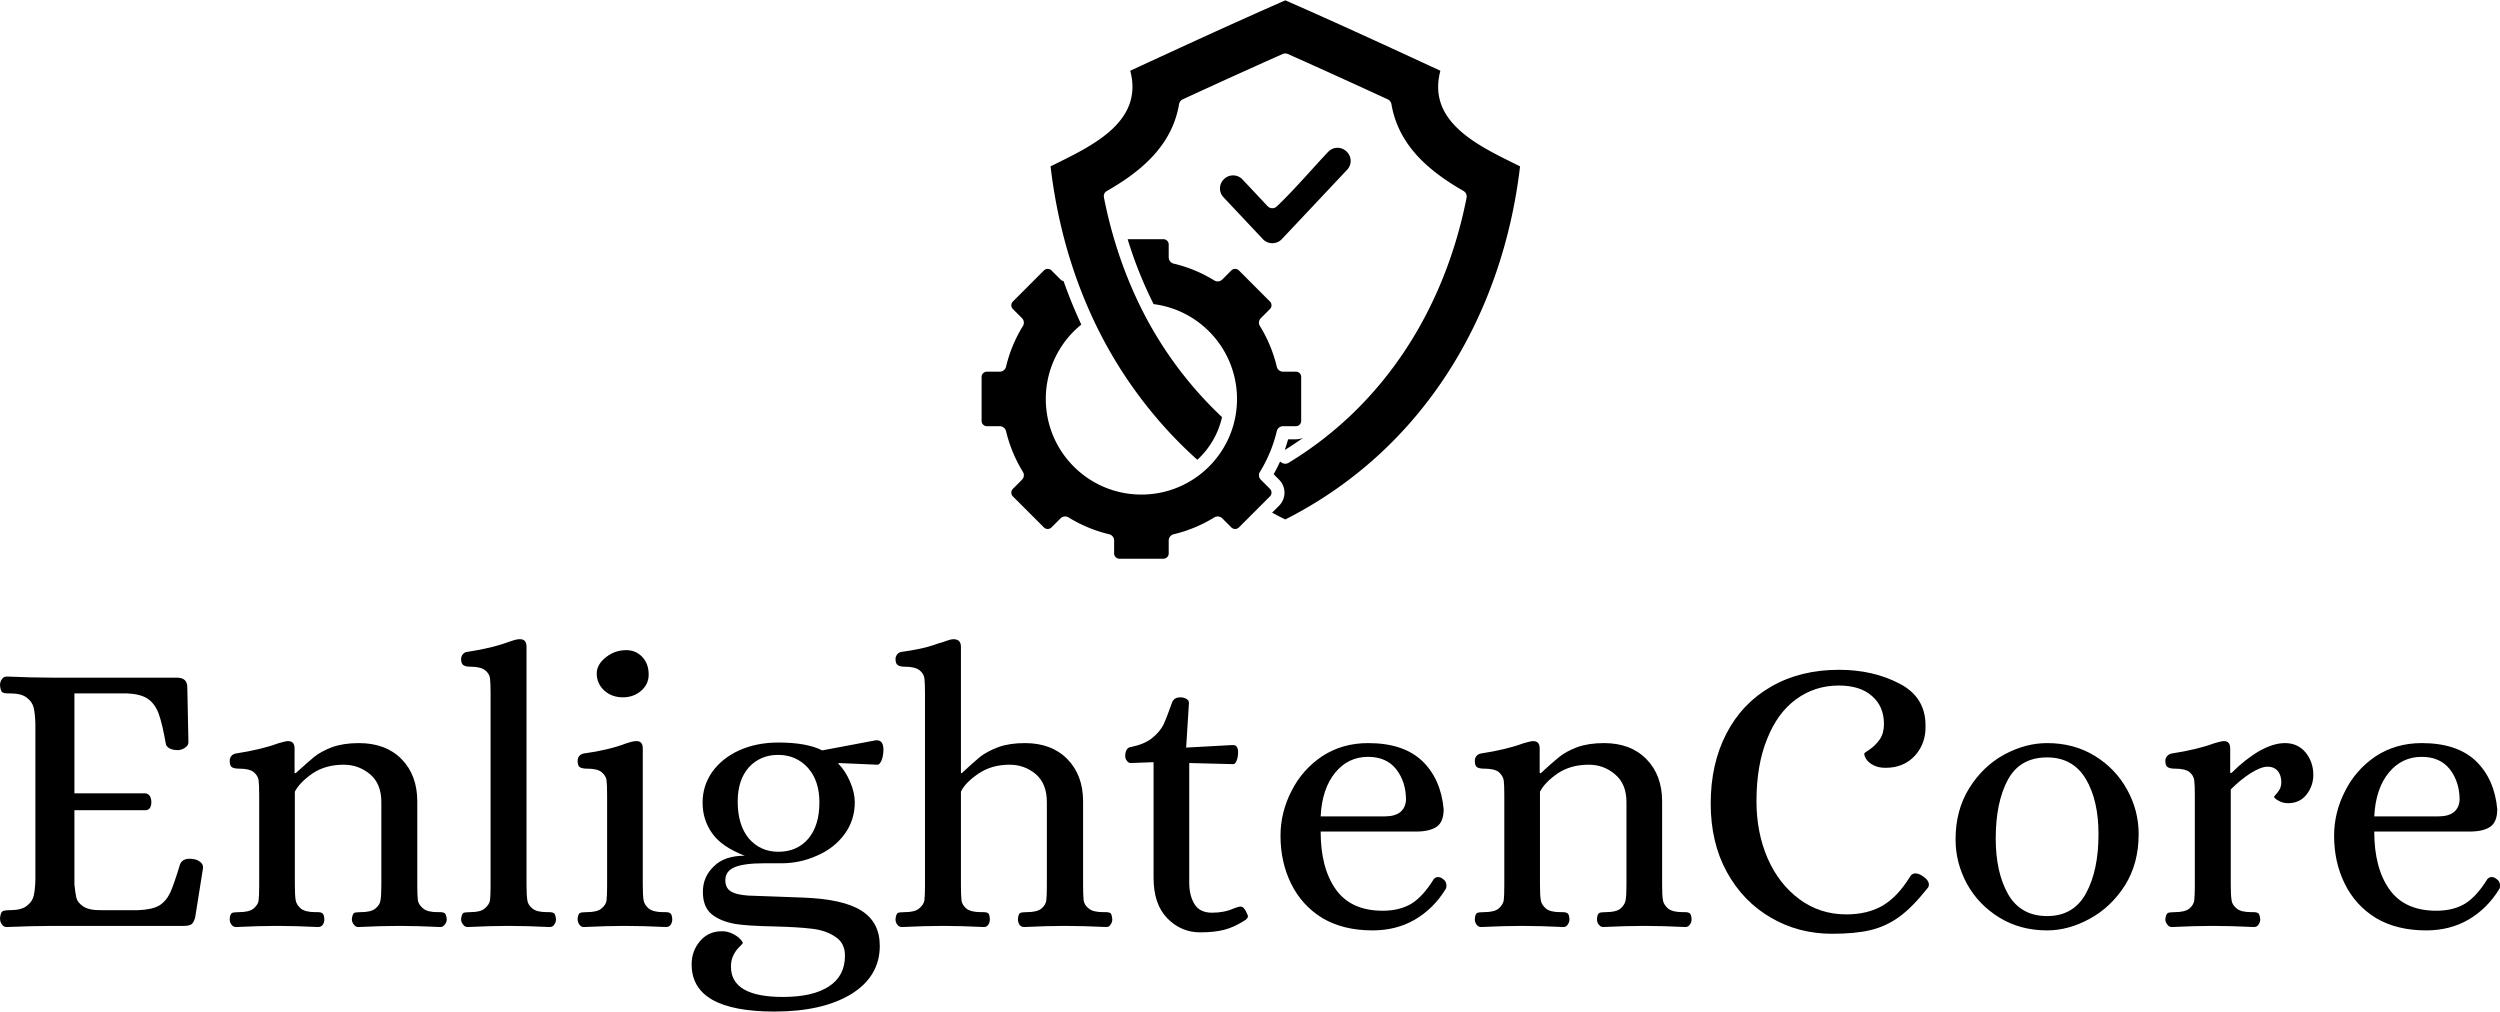
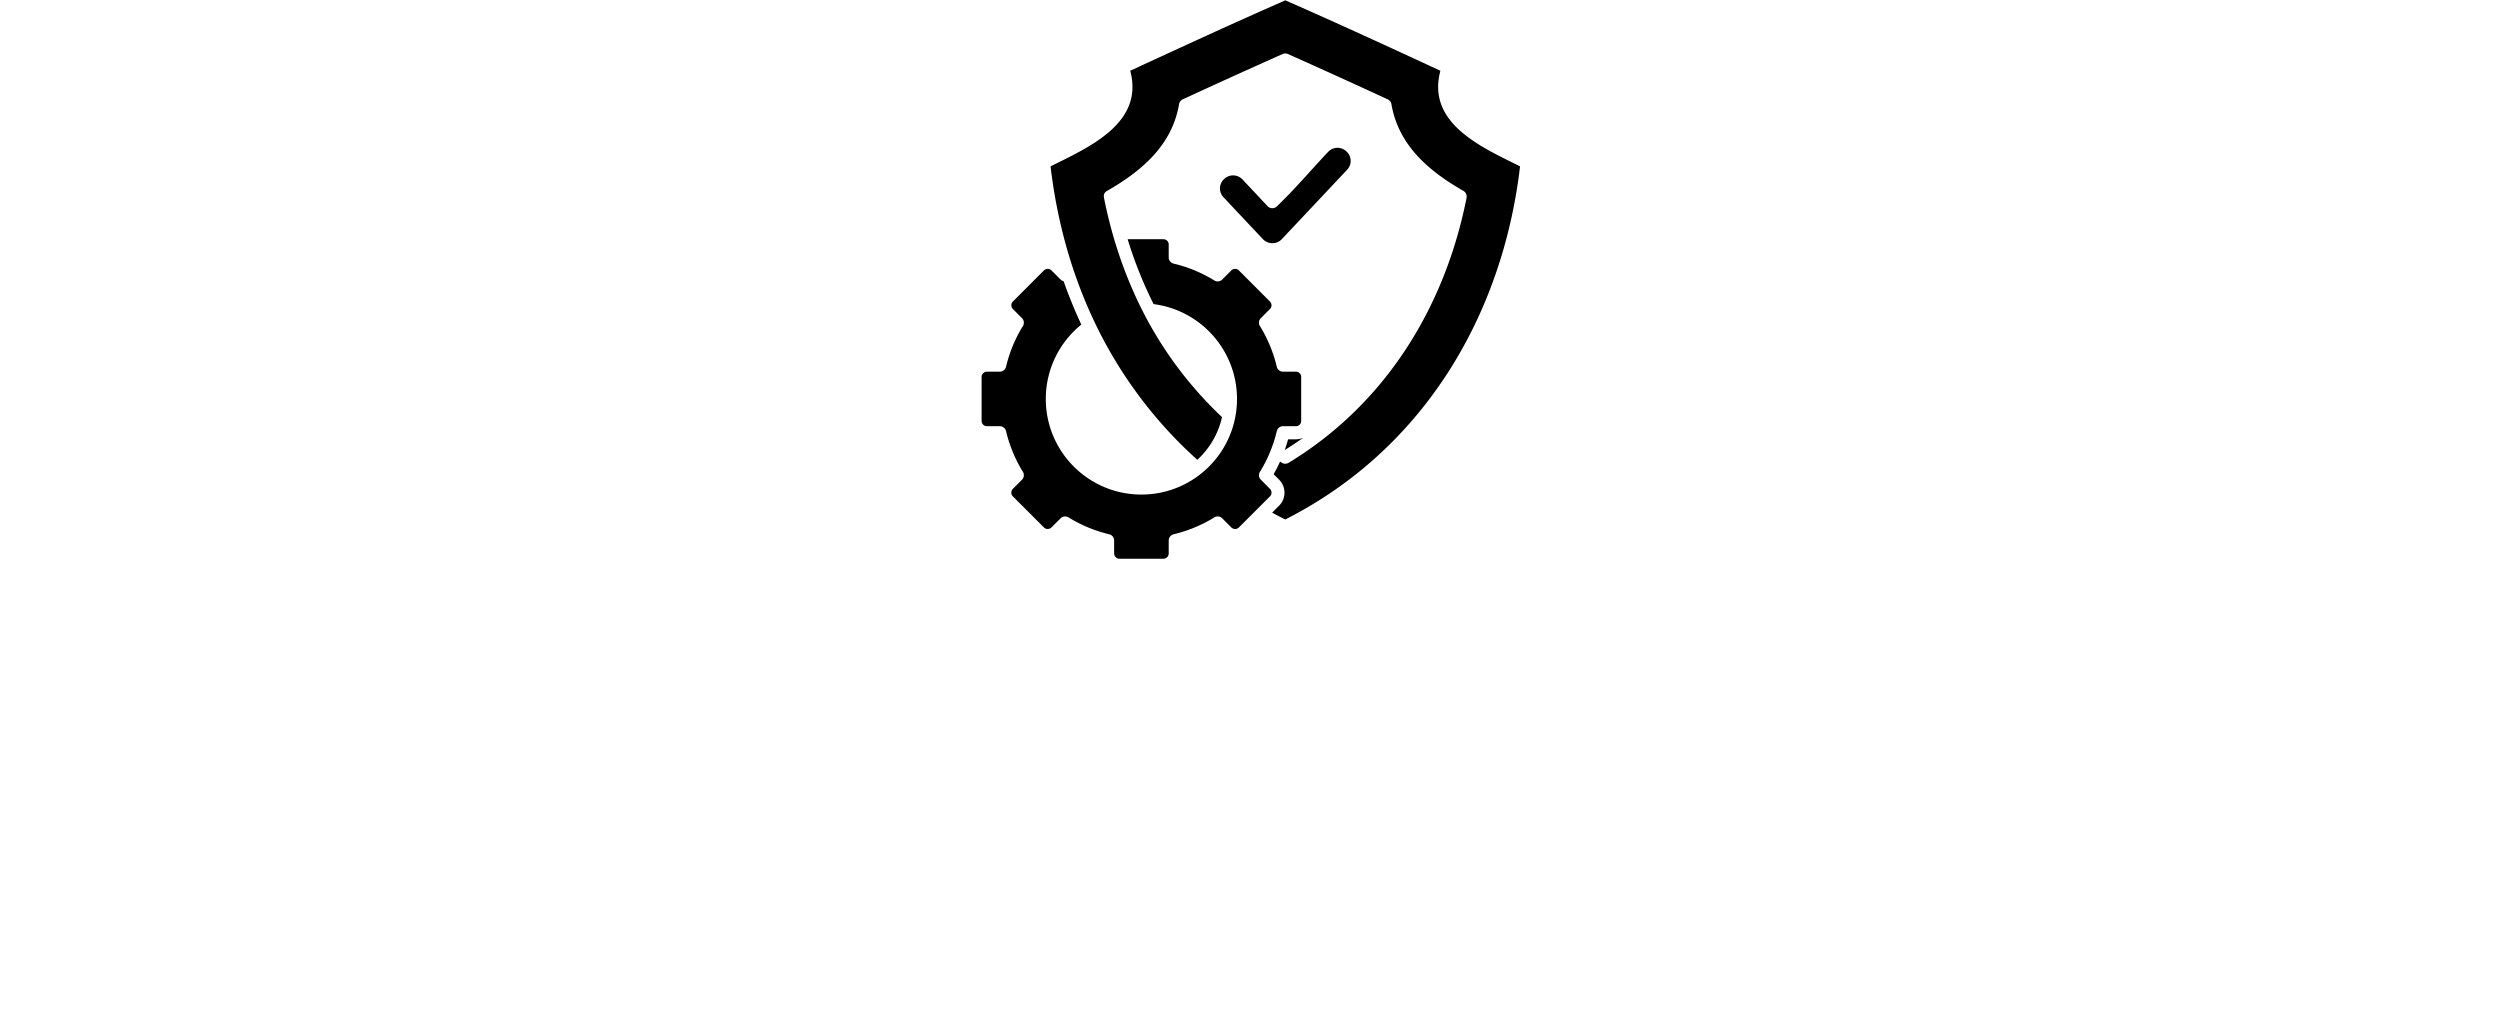
<svg xmlns="http://www.w3.org/2000/svg" data-v-423bf9ae="" viewBox="0 0 402.851 163" class="iconAbove">
  <g data-v-423bf9ae="" id="54a79045-a12e-4cb0-aaf2-b819983234a2" fill="black" transform="matrix(4.525,0,0,4.525,-2.715,91.597)">
-     <path d="M0.84 12.77Q0.73 12.77 0.67 12.68Q0.60 12.59 0.60 12.46L0.60 12.46Q0.62 12.25 0.69 12.21Q0.76 12.17 0.95 12.17L0.95 12.17Q1.36 12.17 1.55 12.02Q1.75 11.87 1.80 11.66Q1.85 11.44 1.86 11.09L1.86 11.09L1.86 5.53Q1.85 5.18 1.80 4.96Q1.75 4.75 1.55 4.60Q1.36 4.45 0.95 4.45L0.95 4.45L0.87 4.45Q0.73 4.45 0.67 4.40Q0.62 4.35 0.60 4.16L0.60 4.16Q0.60 4.03 0.67 3.94Q0.73 3.85 0.84 3.85L0.84 3.85Q1.76 3.89 2.51 3.89L2.51 3.89L6.90 3.89Q7.27 3.89 7.27 4.23L7.27 4.23L7.31 6.19Q7.31 6.31 7.18 6.39Q7.06 6.47 6.93 6.47L6.93 6.47Q6.76 6.47 6.64 6.41Q6.51 6.34 6.50 6.22L6.50 6.22Q6.38 5.53 6.25 5.17Q6.12 4.82 5.86 4.64Q5.60 4.47 5.12 4.45L5.12 4.45L3.25 4.45L3.25 8.01L5.78 8.01Q5.88 8.02 5.94 8.11Q5.99 8.20 5.99 8.33L5.99 8.33Q5.99 8.44 5.94 8.53Q5.88 8.61 5.78 8.61L5.78 8.61L3.25 8.61L3.25 11.26Q3.28 11.55 3.32 11.73Q3.36 11.90 3.57 12.04Q3.78 12.18 4.23 12.17L4.23 12.17L5.52 12.17Q6.01 12.15 6.26 12.01Q6.51 11.86 6.66 11.55Q6.80 11.24 7.01 10.54L7.01 10.54Q7.11 10.29 7.49 10.35L7.49 10.35Q7.63 10.37 7.74 10.46Q7.84 10.54 7.83 10.67L7.83 10.67L7.55 12.43Q7.50 12.61 7.42 12.67Q7.34 12.73 7.14 12.73L7.14 12.73L2.52 12.73Q1.76 12.73 0.84 12.77L0.84 12.77ZM9.00 12.77Q8.90 12.77 8.84 12.68Q8.78 12.60 8.78 12.49L8.78 12.49Q8.79 12.31 8.86 12.27Q8.93 12.24 9.11 12.24L9.11 12.24Q9.48 12.24 9.63 12.11Q9.79 11.98 9.81 11.82Q9.83 11.65 9.83 11.28L9.83 11.28L9.83 8.08Q9.83 7.71 9.81 7.55Q9.79 7.38 9.63 7.25Q9.48 7.13 9.11 7.13L9.11 7.13Q8.95 7.13 8.86 7.08Q8.78 7.03 8.78 6.85L8.78 6.85Q8.78 6.76 8.83 6.69Q8.89 6.61 9.00 6.59L9.00 6.59Q9.91 6.45 10.50 6.23L10.50 6.23Q10.74 6.16 10.82 6.15L10.82 6.15L10.86 6.15Q11.09 6.15 11.09 6.41L11.09 6.41L11.09 7.29L11.13 7.29Q11.54 6.92 11.79 6.71Q12.04 6.51 12.44 6.36Q12.84 6.22 13.38 6.22L13.38 6.22Q14.34 6.22 14.90 6.79Q15.46 7.36 15.46 8.30L15.46 8.30L15.46 11.28Q15.46 11.65 15.48 11.82Q15.51 11.98 15.67 12.11Q15.82 12.24 16.18 12.24L16.18 12.24L16.27 12.24Q16.38 12.24 16.44 12.28Q16.49 12.32 16.51 12.49L16.51 12.49Q16.51 12.60 16.44 12.68Q16.38 12.77 16.28 12.77L16.28 12.77Q15.47 12.73 14.81 12.73L14.81 12.73Q14.18 12.73 13.36 12.77L13.36 12.77Q13.26 12.77 13.20 12.68Q13.13 12.60 13.13 12.49L13.13 12.49Q13.15 12.31 13.21 12.27Q13.27 12.24 13.45 12.24L13.45 12.24Q13.82 12.24 13.97 12.11Q14.13 11.98 14.15 11.82Q14.18 11.65 14.18 11.28L14.18 11.28L14.18 8.32Q14.18 7.67 13.78 7.33Q13.37 6.99 12.84 6.99L12.84 6.99Q12.19 6.99 11.73 7.30Q11.27 7.62 11.10 7.95L11.10 7.95L11.10 11.28Q11.10 11.65 11.13 11.82Q11.16 11.98 11.31 12.11Q11.47 12.24 11.83 12.24L11.83 12.24L11.91 12.24Q12.03 12.24 12.08 12.28Q12.14 12.32 12.15 12.49L12.15 12.49Q12.15 12.60 12.10 12.68Q12.04 12.77 11.93 12.77L11.93 12.77Q11.12 12.73 10.46 12.73L10.46 12.73Q9.83 12.73 9.00 12.77L9.00 12.77ZM17.25 12.77Q17.15 12.77 17.09 12.68Q17.02 12.60 17.02 12.49L17.02 12.49Q17.04 12.31 17.10 12.27Q17.16 12.24 17.35 12.24L17.35 12.24Q17.71 12.24 17.86 12.11Q18.02 11.98 18.05 11.82Q18.07 11.65 18.07 11.28L18.07 11.28L18.07 4.45Q18.07 4.09 18.05 3.92Q18.03 3.75 17.88 3.63Q17.72 3.50 17.36 3.50L17.36 3.50Q17.19 3.50 17.11 3.45Q17.02 3.40 17.02 3.22L17.02 3.22Q17.02 3.14 17.08 3.06Q17.14 2.98 17.25 2.97L17.25 2.97Q18.13 2.84 18.76 2.60L18.76 2.60Q18.96 2.53 19.08 2.52L19.08 2.52L19.12 2.52Q19.35 2.52 19.35 2.79L19.35 2.79L19.35 11.28Q19.35 11.65 19.38 11.82Q19.40 11.98 19.56 12.11Q19.71 12.24 20.08 12.24L20.08 12.24L20.16 12.24Q20.27 12.24 20.33 12.28Q20.38 12.32 20.40 12.49L20.40 12.49Q20.40 12.60 20.34 12.68Q20.29 12.77 20.17 12.77L20.17 12.77Q19.36 12.73 18.70 12.73L18.70 12.73Q18.07 12.73 17.25 12.77L17.25 12.77ZM21.39 12.77Q21.29 12.77 21.23 12.68Q21.17 12.60 21.17 12.49L21.17 12.49Q21.18 12.31 21.25 12.27Q21.32 12.24 21.50 12.24L21.50 12.24Q21.87 12.24 22.02 12.11Q22.18 11.98 22.20 11.82Q22.22 11.65 22.22 11.28L22.22 11.28L22.22 8.08Q22.22 7.71 22.20 7.55Q22.18 7.38 22.02 7.25Q21.87 7.13 21.50 7.13L21.50 7.13Q21.34 7.13 21.25 7.08Q21.17 7.03 21.17 6.85L21.17 6.85Q21.17 6.76 21.22 6.69Q21.28 6.61 21.39 6.59L21.39 6.59Q22.27 6.47 22.90 6.23L22.90 6.23Q23.10 6.16 23.23 6.15L23.23 6.15L23.27 6.15Q23.49 6.15 23.49 6.41L23.49 6.41L23.49 11.28Q23.49 11.65 23.52 11.82Q23.55 11.98 23.70 12.11Q23.86 12.24 24.22 12.24L24.22 12.24L24.30 12.24Q24.42 12.24 24.47 12.28Q24.53 12.32 24.54 12.49L24.54 12.49Q24.54 12.60 24.49 12.68Q24.43 12.77 24.32 12.77L24.32 12.77Q23.51 12.73 22.85 12.73L22.85 12.73Q22.22 12.73 21.39 12.77L21.39 12.77ZM22.78 4.59Q22.39 4.59 22.12 4.35Q21.85 4.10 21.85 3.74L21.85 3.74Q21.85 3.42 22.18 3.16Q22.50 2.91 22.90 2.91L22.90 2.91Q23.25 2.91 23.48 3.16Q23.70 3.40 23.70 3.78L23.70 3.78Q23.70 4.12 23.44 4.35Q23.17 4.59 22.78 4.59L22.78 4.59ZM28.18 15.78Q25.23 15.78 25.23 14.10L25.23 14.10Q25.23 13.62 25.53 13.27Q25.83 12.92 26.31 12.92L26.31 12.92Q26.50 12.92 26.67 13.00Q26.84 13.08 26.94 13.18Q27.05 13.29 27.05 13.34L27.05 13.34Q27.05 13.36 26.93 13.48Q26.81 13.59 26.72 13.77Q26.63 13.94 26.63 14.18L26.63 14.18Q26.63 15.26 28.48 15.26L28.48 15.26Q29.54 15.26 30.11 14.89Q30.69 14.52 30.69 13.79L30.69 13.79Q30.69 13.34 30.35 13.12Q30.02 12.89 29.51 12.83Q29.01 12.77 28.20 12.75L28.20 12.75Q27.20 12.73 26.78 12.66L26.78 12.66Q26.24 12.56 25.94 12.31Q25.63 12.05 25.63 11.52L25.63 11.52Q25.63 10.98 26.02 10.61Q26.40 10.23 27.12 10.23L27.12 10.23Q26.29 9.91 25.96 9.43Q25.62 8.95 25.62 8.34L25.62 8.34Q25.62 7.74 25.96 7.25Q26.31 6.76 26.92 6.48Q27.54 6.20 28.32 6.20L28.32 6.20Q29.33 6.20 29.88 6.48L29.88 6.48L31.79 6.12L31.82 6.12Q32.06 6.12 32.06 6.45L32.06 6.45Q32.06 6.65 32.00 6.82Q31.93 6.99 31.85 6.99L31.85 6.99L30.46 6.93L30.46 6.96Q30.70 7.20 30.87 7.59Q31.04 7.98 31.04 8.33L31.04 8.33Q31.04 8.97 30.67 9.47Q30.30 9.97 29.69 10.23Q29.09 10.50 28.43 10.50L28.43 10.50L27.82 10.50Q27.09 10.50 26.76 10.64Q26.43 10.78 26.43 11.10L26.43 11.10Q26.43 11.37 26.61 11.49Q26.80 11.62 27.24 11.65L27.24 11.65L29.16 11.72Q30.63 11.77 31.28 12.19Q31.93 12.60 31.93 13.44L31.93 13.44Q31.93 14.53 30.91 15.16Q29.89 15.78 28.18 15.78L28.18 15.78ZM28.32 10.09Q28.98 10.09 29.38 9.63Q29.78 9.16 29.78 8.33L29.78 8.33Q29.78 7.56 29.37 7.10Q28.95 6.64 28.31 6.64L28.31 6.64Q27.68 6.64 27.27 7.08Q26.87 7.53 26.87 8.30L26.87 8.30Q26.87 9.14 27.27 9.62Q27.68 10.09 28.32 10.09L28.32 10.09ZM32.72 12.77Q32.61 12.77 32.55 12.68Q32.49 12.60 32.49 12.49L32.49 12.49Q32.51 12.31 32.57 12.27Q32.63 12.24 32.82 12.24L32.82 12.24Q33.18 12.24 33.33 12.11Q33.49 11.98 33.52 11.82Q33.54 11.65 33.54 11.28L33.54 11.28L33.54 4.45Q33.54 4.09 33.52 3.92Q33.50 3.75 33.35 3.63Q33.19 3.50 32.83 3.50L32.83 3.50Q32.66 3.50 32.58 3.45Q32.49 3.40 32.49 3.22L32.49 3.22Q32.49 3.14 32.55 3.06Q32.61 2.98 32.72 2.97L32.72 2.97Q33.42 2.87 33.78 2.75Q34.13 2.63 34.19 2.62L34.19 2.62Q34.45 2.52 34.55 2.52L34.55 2.52Q34.82 2.52 34.82 2.79L34.82 2.79L34.82 7.29L34.85 7.29Q35.25 6.92 35.50 6.71Q35.76 6.51 36.16 6.36Q36.55 6.22 37.10 6.22L37.10 6.22Q38.05 6.22 38.61 6.79Q39.17 7.36 39.17 8.30L39.17 8.30L39.17 11.28Q39.17 11.65 39.19 11.82Q39.21 11.98 39.37 12.11Q39.52 12.24 39.89 12.24L39.89 12.24L39.97 12.24Q40.10 12.24 40.15 12.28Q40.19 12.32 40.21 12.49L40.21 12.49Q40.21 12.60 40.15 12.68Q40.10 12.77 40.00 12.77L40.00 12.77Q39.17 12.73 38.53 12.73L38.53 12.73Q37.87 12.73 37.07 12.77L37.07 12.77Q36.96 12.77 36.90 12.68Q36.85 12.60 36.85 12.49L36.85 12.49Q36.86 12.31 36.93 12.27Q36.99 12.24 37.17 12.24L37.17 12.24Q37.53 12.24 37.69 12.11Q37.84 11.98 37.86 11.82Q37.88 11.66 37.88 11.28L37.88 11.28L37.88 8.32Q37.88 7.67 37.49 7.33Q37.09 6.99 36.55 6.99L36.55 6.99Q35.91 6.99 35.44 7.31Q34.97 7.63 34.82 7.95L34.82 7.95L34.82 11.28Q34.82 11.65 34.84 11.82Q34.86 11.98 35.01 12.11Q35.17 12.24 35.53 12.24L35.53 12.24L35.62 12.24Q35.74 12.24 35.79 12.28Q35.84 12.32 35.85 12.49L35.85 12.49Q35.85 12.60 35.80 12.68Q35.74 12.77 35.64 12.77L35.64 12.77Q34.83 12.73 34.17 12.73L34.17 12.73Q33.54 12.73 32.72 12.77L32.72 12.77ZM43.34 12.96Q42.66 12.96 42.17 12.46Q41.68 11.96 41.68 11.02L41.68 11.02L41.68 6.90L40.87 6.93Q40.78 6.93 40.73 6.85Q40.67 6.78 40.67 6.68L40.67 6.68Q40.67 6.55 40.72 6.46Q40.77 6.37 40.87 6.36L40.87 6.36Q41.36 6.26 41.63 6.04Q41.90 5.82 42.03 5.57Q42.15 5.31 42.34 4.77L42.34 4.77Q42.41 4.59 42.64 4.59L42.64 4.59Q42.74 4.59 42.84 4.64Q42.94 4.69 42.94 4.79L42.94 4.79L42.84 6.38L44.48 6.29L44.51 6.29Q44.69 6.29 44.69 6.55L44.69 6.55Q44.69 6.71 44.64 6.84Q44.59 6.97 44.52 6.97L44.52 6.97L42.95 6.93L42.95 11.19Q42.95 11.65 43.14 11.96Q43.33 12.26 43.76 12.26L43.76 12.26Q44.20 12.26 44.53 12.11L44.53 12.11Q44.72 12.04 44.76 12.04L44.76 12.04Q44.86 12.04 44.91 12.12Q44.97 12.19 45.02 12.32L45.02 12.32Q45.04 12.35 45.04 12.39L45.04 12.39Q45.04 12.45 44.95 12.52L44.95 12.52Q44.55 12.78 44.19 12.87Q43.83 12.96 43.34 12.96L43.34 12.96ZM49.48 12.89Q48.43 12.89 47.69 12.45Q46.96 12.00 46.58 11.23Q46.20 10.46 46.20 9.52L46.20 9.52Q46.20 8.69 46.59 7.93Q46.97 7.17 47.68 6.69Q48.40 6.22 49.32 6.22L49.32 6.22Q50.57 6.22 51.24 6.85Q51.91 7.49 52.01 8.57L52.01 8.57Q52.01 9.03 51.76 9.20Q51.51 9.37 51.03 9.37L51.03 9.37L47.63 9.37Q47.63 10.67 48.17 11.43Q48.71 12.19 49.84 12.19L49.84 12.19Q50.44 12.19 50.86 11.94Q51.28 11.68 51.66 11.06L51.66 11.06Q51.73 10.99 51.80 10.99L51.80 10.99Q51.90 10.99 51.97 11.05L51.97 11.05Q52.11 11.13 52.11 11.30L52.11 11.30Q52.11 11.38 52.08 11.42L52.08 11.42Q51.65 12.12 50.98 12.51Q50.32 12.89 49.48 12.89L49.48 12.89ZM47.63 8.83L49.91 8.83Q50.62 8.83 50.67 8.25L50.67 8.25Q50.67 7.60 50.32 7.15Q49.97 6.71 49.32 6.71L49.32 6.71Q48.61 6.71 48.15 7.27Q47.68 7.84 47.63 8.83L47.63 8.83ZM53.34 12.77Q53.24 12.77 53.18 12.68Q53.12 12.60 53.12 12.49L53.12 12.49Q53.13 12.31 53.20 12.27Q53.27 12.24 53.45 12.24L53.45 12.24Q53.82 12.24 53.97 12.11Q54.12 11.98 54.15 11.82Q54.17 11.65 54.17 11.28L54.17 11.28L54.17 8.08Q54.17 7.71 54.15 7.55Q54.12 7.38 53.97 7.25Q53.82 7.13 53.45 7.13L53.45 7.13Q53.28 7.13 53.20 7.08Q53.12 7.03 53.12 6.85L53.12 6.85Q53.12 6.76 53.17 6.69Q53.23 6.61 53.34 6.59L53.34 6.59Q54.25 6.45 54.84 6.23L54.84 6.23Q55.08 6.16 55.16 6.15L55.16 6.15L55.20 6.15Q55.43 6.15 55.43 6.41L55.43 6.41L55.43 7.29L55.47 7.29Q55.87 6.92 56.13 6.71Q56.38 6.51 56.78 6.36Q57.18 6.22 57.72 6.22L57.72 6.22Q58.67 6.22 59.23 6.79Q59.79 7.36 59.79 8.30L59.79 8.30L59.79 11.28Q59.79 11.65 59.82 11.82Q59.85 11.98 60.00 12.11Q60.16 12.24 60.52 12.24L60.52 12.24L60.61 12.24Q60.72 12.24 60.77 12.28Q60.83 12.32 60.84 12.49L60.84 12.49Q60.84 12.60 60.78 12.68Q60.72 12.77 60.62 12.77L60.62 12.77Q59.81 12.73 59.15 12.73L59.15 12.73Q58.52 12.73 57.69 12.77L57.69 12.77Q57.60 12.77 57.53 12.68Q57.47 12.60 57.47 12.49L57.47 12.49Q57.48 12.31 57.55 12.27Q57.61 12.24 57.79 12.24L57.79 12.24Q58.16 12.24 58.31 12.11Q58.46 11.98 58.49 11.82Q58.52 11.65 58.52 11.28L58.52 11.28L58.52 8.32Q58.52 7.67 58.11 7.33Q57.71 6.99 57.18 6.99L57.18 6.99Q56.53 6.99 56.07 7.30Q55.61 7.62 55.44 7.95L55.44 7.95L55.44 11.28Q55.44 11.65 55.47 11.82Q55.50 11.98 55.65 12.11Q55.80 12.24 56.17 12.24L56.17 12.24L56.25 12.24Q56.36 12.24 56.42 12.28Q56.48 12.32 56.49 12.49L56.49 12.49Q56.49 12.60 56.43 12.68Q56.38 12.77 56.27 12.77L56.27 12.77Q55.45 12.73 54.80 12.73L54.80 12.73Q54.17 12.73 53.34 12.77L53.34 12.77ZM65.84 13.01Q64.65 13.01 63.67 12.44Q62.68 11.87 62.10 10.82Q61.52 9.77 61.52 8.37L61.52 8.37Q61.52 6.96 62.08 5.88Q62.64 4.80 63.67 4.21Q64.71 3.61 66.09 3.61L66.09 3.61Q67.30 3.61 68.24 4.10Q69.17 4.58 69.17 5.59L69.17 5.59Q69.19 6.22 68.80 6.66Q68.40 7.10 67.75 7.10L67.75 7.10Q67.49 7.10 67.32 7.01Q67.14 6.92 67.06 6.79Q66.98 6.66 66.99 6.59L66.99 6.59Q66.99 6.57 67.19 6.44Q67.38 6.31 67.54 6.09Q67.69 5.87 67.69 5.54L67.69 5.54Q67.69 4.91 67.26 4.54Q66.84 4.17 66.08 4.17L66.08 4.17Q65.23 4.17 64.56 4.66Q63.90 5.14 63.53 6.07Q63.15 7.00 63.15 8.29L63.15 8.29Q63.15 9.41 63.55 10.33Q63.95 11.24 64.68 11.78Q65.41 12.32 66.35 12.32L66.35 12.32Q67.10 12.32 67.64 12.01Q68.18 11.69 68.61 10.99L68.61 10.99Q68.68 10.86 68.81 10.86L68.81 10.86Q68.92 10.86 69.06 10.95L69.06 10.95Q69.29 11.10 69.29 11.26L69.29 11.26Q69.29 11.34 69.23 11.40L69.23 11.40Q68.70 12.07 68.23 12.41Q67.76 12.75 67.21 12.88Q66.67 13.01 65.84 13.01L65.84 13.01ZM73.50 12.89Q72.55 12.89 71.81 12.44Q71.06 11.98 70.65 11.24Q70.24 10.49 70.24 9.65L70.24 9.65Q70.24 8.60 70.73 7.82Q71.22 7.04 71.97 6.63Q72.73 6.22 73.50 6.22L73.50 6.22Q74.45 6.22 75.19 6.67Q75.94 7.13 76.35 7.88Q76.76 8.62 76.76 9.46L76.76 9.46Q76.76 10.51 76.27 11.29Q75.77 12.07 75.01 12.48Q74.26 12.89 73.50 12.89L73.50 12.89ZM73.50 12.38Q74.45 12.38 74.89 11.56Q75.33 10.75 75.33 9.46L75.33 9.46Q75.33 8.26 74.88 7.50Q74.42 6.73 73.50 6.73L73.50 6.73Q72.53 6.73 72.10 7.53Q71.67 8.33 71.67 9.62L71.67 9.62Q71.67 10.82 72.11 11.60Q72.56 12.38 73.50 12.38L73.50 12.38ZM77.94 12.77Q77.84 12.77 77.78 12.68Q77.71 12.60 77.71 12.49L77.71 12.49Q77.73 12.31 77.80 12.27Q77.87 12.24 78.05 12.24L78.05 12.24Q78.41 12.24 78.57 12.11Q78.72 11.98 78.74 11.82Q78.76 11.65 78.76 11.28L78.76 11.28L78.76 8.08Q78.76 7.71 78.74 7.55Q78.72 7.38 78.57 7.25Q78.41 7.13 78.05 7.13L78.05 7.13Q77.88 7.13 77.80 7.08Q77.71 7.03 77.71 6.85L77.71 6.85Q77.71 6.76 77.77 6.69Q77.83 6.61 77.94 6.59L77.94 6.59Q78.85 6.45 79.44 6.23L79.44 6.23Q79.67 6.16 79.76 6.15L79.76 6.15L79.80 6.15Q80.02 6.15 80.02 6.41L80.02 6.41L80.02 7.28L80.07 7.28Q80.56 6.79 81.06 6.50Q81.56 6.22 81.97 6.22L81.97 6.22Q82.43 6.22 82.71 6.56Q82.98 6.90 82.98 7.35L82.98 7.35Q82.98 7.74 82.74 8.05Q82.50 8.36 82.08 8.36L82.08 8.36Q81.89 8.36 81.74 8.27Q81.59 8.19 81.58 8.13L81.58 8.13Q81.59 8.11 81.72 7.96Q81.84 7.81 81.84 7.62L81.84 7.62Q81.84 7.36 81.71 7.21Q81.58 7.06 81.35 7.06L81.35 7.06Q81.12 7.06 80.75 7.29Q80.39 7.52 80.04 7.87L80.04 7.87L80.04 11.28Q80.04 11.65 80.07 11.82Q80.09 11.98 80.25 12.11Q80.40 12.24 80.77 12.24L80.77 12.24L80.85 12.24Q80.96 12.24 81.02 12.28Q81.07 12.32 81.09 12.49L81.09 12.49Q81.09 12.60 81.03 12.68Q80.98 12.77 80.86 12.77L80.86 12.77Q80.05 12.73 79.39 12.73L79.39 12.73Q78.76 12.73 77.94 12.77L77.94 12.77ZM87.00 12.89Q85.95 12.89 85.21 12.45Q84.48 12.00 84.10 11.23Q83.72 10.46 83.72 9.52L83.72 9.52Q83.72 8.69 84.11 7.93Q84.49 7.17 85.20 6.69Q85.92 6.22 86.84 6.22L86.84 6.22Q88.09 6.22 88.76 6.85Q89.43 7.49 89.53 8.57L89.53 8.57Q89.53 9.03 89.28 9.20Q89.03 9.37 88.55 9.37L88.55 9.37L85.15 9.37Q85.15 10.67 85.69 11.43Q86.23 12.19 87.36 12.19L87.36 12.19Q87.96 12.19 88.38 11.94Q88.80 11.68 89.18 11.06L89.18 11.06Q89.25 10.99 89.32 10.99L89.32 10.99Q89.42 10.99 89.49 11.05L89.49 11.05Q89.63 11.13 89.63 11.30L89.63 11.30Q89.63 11.38 89.60 11.42L89.60 11.42Q89.17 12.12 88.50 12.51Q87.84 12.89 87.00 12.89L87.00 12.89ZM85.15 8.83L87.43 8.83Q88.14 8.83 88.19 8.25L88.19 8.25Q88.19 7.60 87.84 7.15Q87.49 6.71 86.84 6.71L86.84 6.71Q86.13 6.71 85.67 7.27Q85.20 7.84 85.15 8.83L85.15 8.83Z" />
-   </g>
+     </g>
  <g data-v-423bf9ae="" id="9b4a262a-c617-46ba-b2f7-cbb0f1d7eabb" transform="matrix(1.073,0,0,1.073,147.903,-8.591)" stroke="none" fill="black">
    <path d="M55.125 75.508c.18-.504.336-1.016.477-1.527h1.171c.383 0 .75-.086 1.079-.219a56.02 56.02 0 01-2.68 1.785zm-1.918 9.484l1.055-1.054a2.763 2.763 0 000-3.883l-.828-.836c.351-.617.671-1.246.96-1.89.133.085.25.156.282.18.328.198.719.179 1.023-.013 14.5-8.804 23.453-23.32 26.707-39.789a.983.983 0 00-.543-1.07c-5.133-2.957-9.687-6.809-10.742-12.984a.97.97 0 00-.558-.727 1233.329 1233.329 0 00-14.992-6.808.996.996 0 00-.786 0 1205.07 1205.07 0 00-15.004 6.808.993.993 0 00-.554.735c-1.055 6.195-5.653 10.055-10.805 13.008-.18.105-.594.36-.469 1.031 1.297 6.57 3.5 12.828 6.602 18.535A57.963 57.963 0 0045.68 70.65a12.373 12.373 0 01-3.707 6.406C36.07 71.782 30.942 65.168 27.196 57.72 23.512 50.395 21 42.1 19.93 32.99c5.734-2.867 14.078-6.449 11.965-14.359 7.637-3.53 15.285-7.062 23.289-10.574 8.008 3.508 15.652 7.043 23.289 10.574-2.117 7.914 6.223 11.492 11.965 14.36-2.656 22.585-14.66 42.597-35.258 53.026a42.73 42.73 0 01-1.973-1.023zM31.508 43.93h5.367c.438 0 .797.352.797.79v1.93c0 .468.332.866.781.956a20.627 20.627 0 016.063 2.516.979.979 0 001.203-.14l1.367-1.368a.807.807 0 011.125 0l4.672 4.68a.797.797 0 010 1.117l-1.367 1.367a.968.968 0 00-.094 1.273 20.848 20.848 0 012.48 6.024.97.97 0 00.946.75h1.93c.437 0 .789.351.789.789v6.61c0 .429-.352.788-.79.788h-1.93a.963.963 0 00-.944.754 20.874 20.874 0 01-2.48 6.024.96.96 0 00.093 1.265l1.367 1.375a.797.797 0 010 1.118l-4.672 4.671a.807.807 0 01-1.125 0l-1.367-1.367a.978.978 0 00-1.203-.14 20.848 20.848 0 01-6.063 2.52.969.969 0 00-.78.952v1.938c0 .43-.36.789-.798.789h-6.61c-.429 0-.788-.36-.788-.79v-1.937a.972.972 0 00-.782-.953 20.742 20.742 0 01-6.062-2.52.979.979 0 00-1.203.141l-1.367 1.367a.807.807 0 01-1.125 0l-4.672-4.671a.797.797 0 010-1.118l1.367-1.375a.966.966 0 00.094-1.265 20.983 20.983 0 01-2.48-6.024.973.973 0 00-.946-.754h-1.93a.799.799 0 01-.797-.789v-6.61c0-.437.36-.788.797-.788h1.93c.437 0 .84-.305.945-.75a20.739 20.739 0 012.48-6.024.981.981 0 00-.093-1.273l-1.367-1.367a.797.797 0 010-1.117l4.672-4.68a.807.807 0 011.125 0l1.367 1.367c.125.125.289.219.46.258a72.292 72.292 0 002.657 6.512 14.347 14.347 0 00-5.332 11.172c0 7.93 6.426 14.355 14.355 14.355 7.934 0 14.359-6.426 14.359-14.355 0-7.309-5.46-13.344-12.523-14.246a61.78 61.78 0 01-3.898-9.746zm30.094-13.102c-2.437 2.586-5.172 5.79-7.703 8.184a.972.972 0 01-1.379-.047l-3.758-4A1.938 1.938 0 0046 34.887a1.92 1.92 0 00-.085 2.758l5.898 6.27c.77.82 2.082.82 2.852 0l9.796-10.407c.758-.808.711-2.004-.093-2.765-.82-.754-2.008-.719-2.766.086z" />
  </g>
</svg>